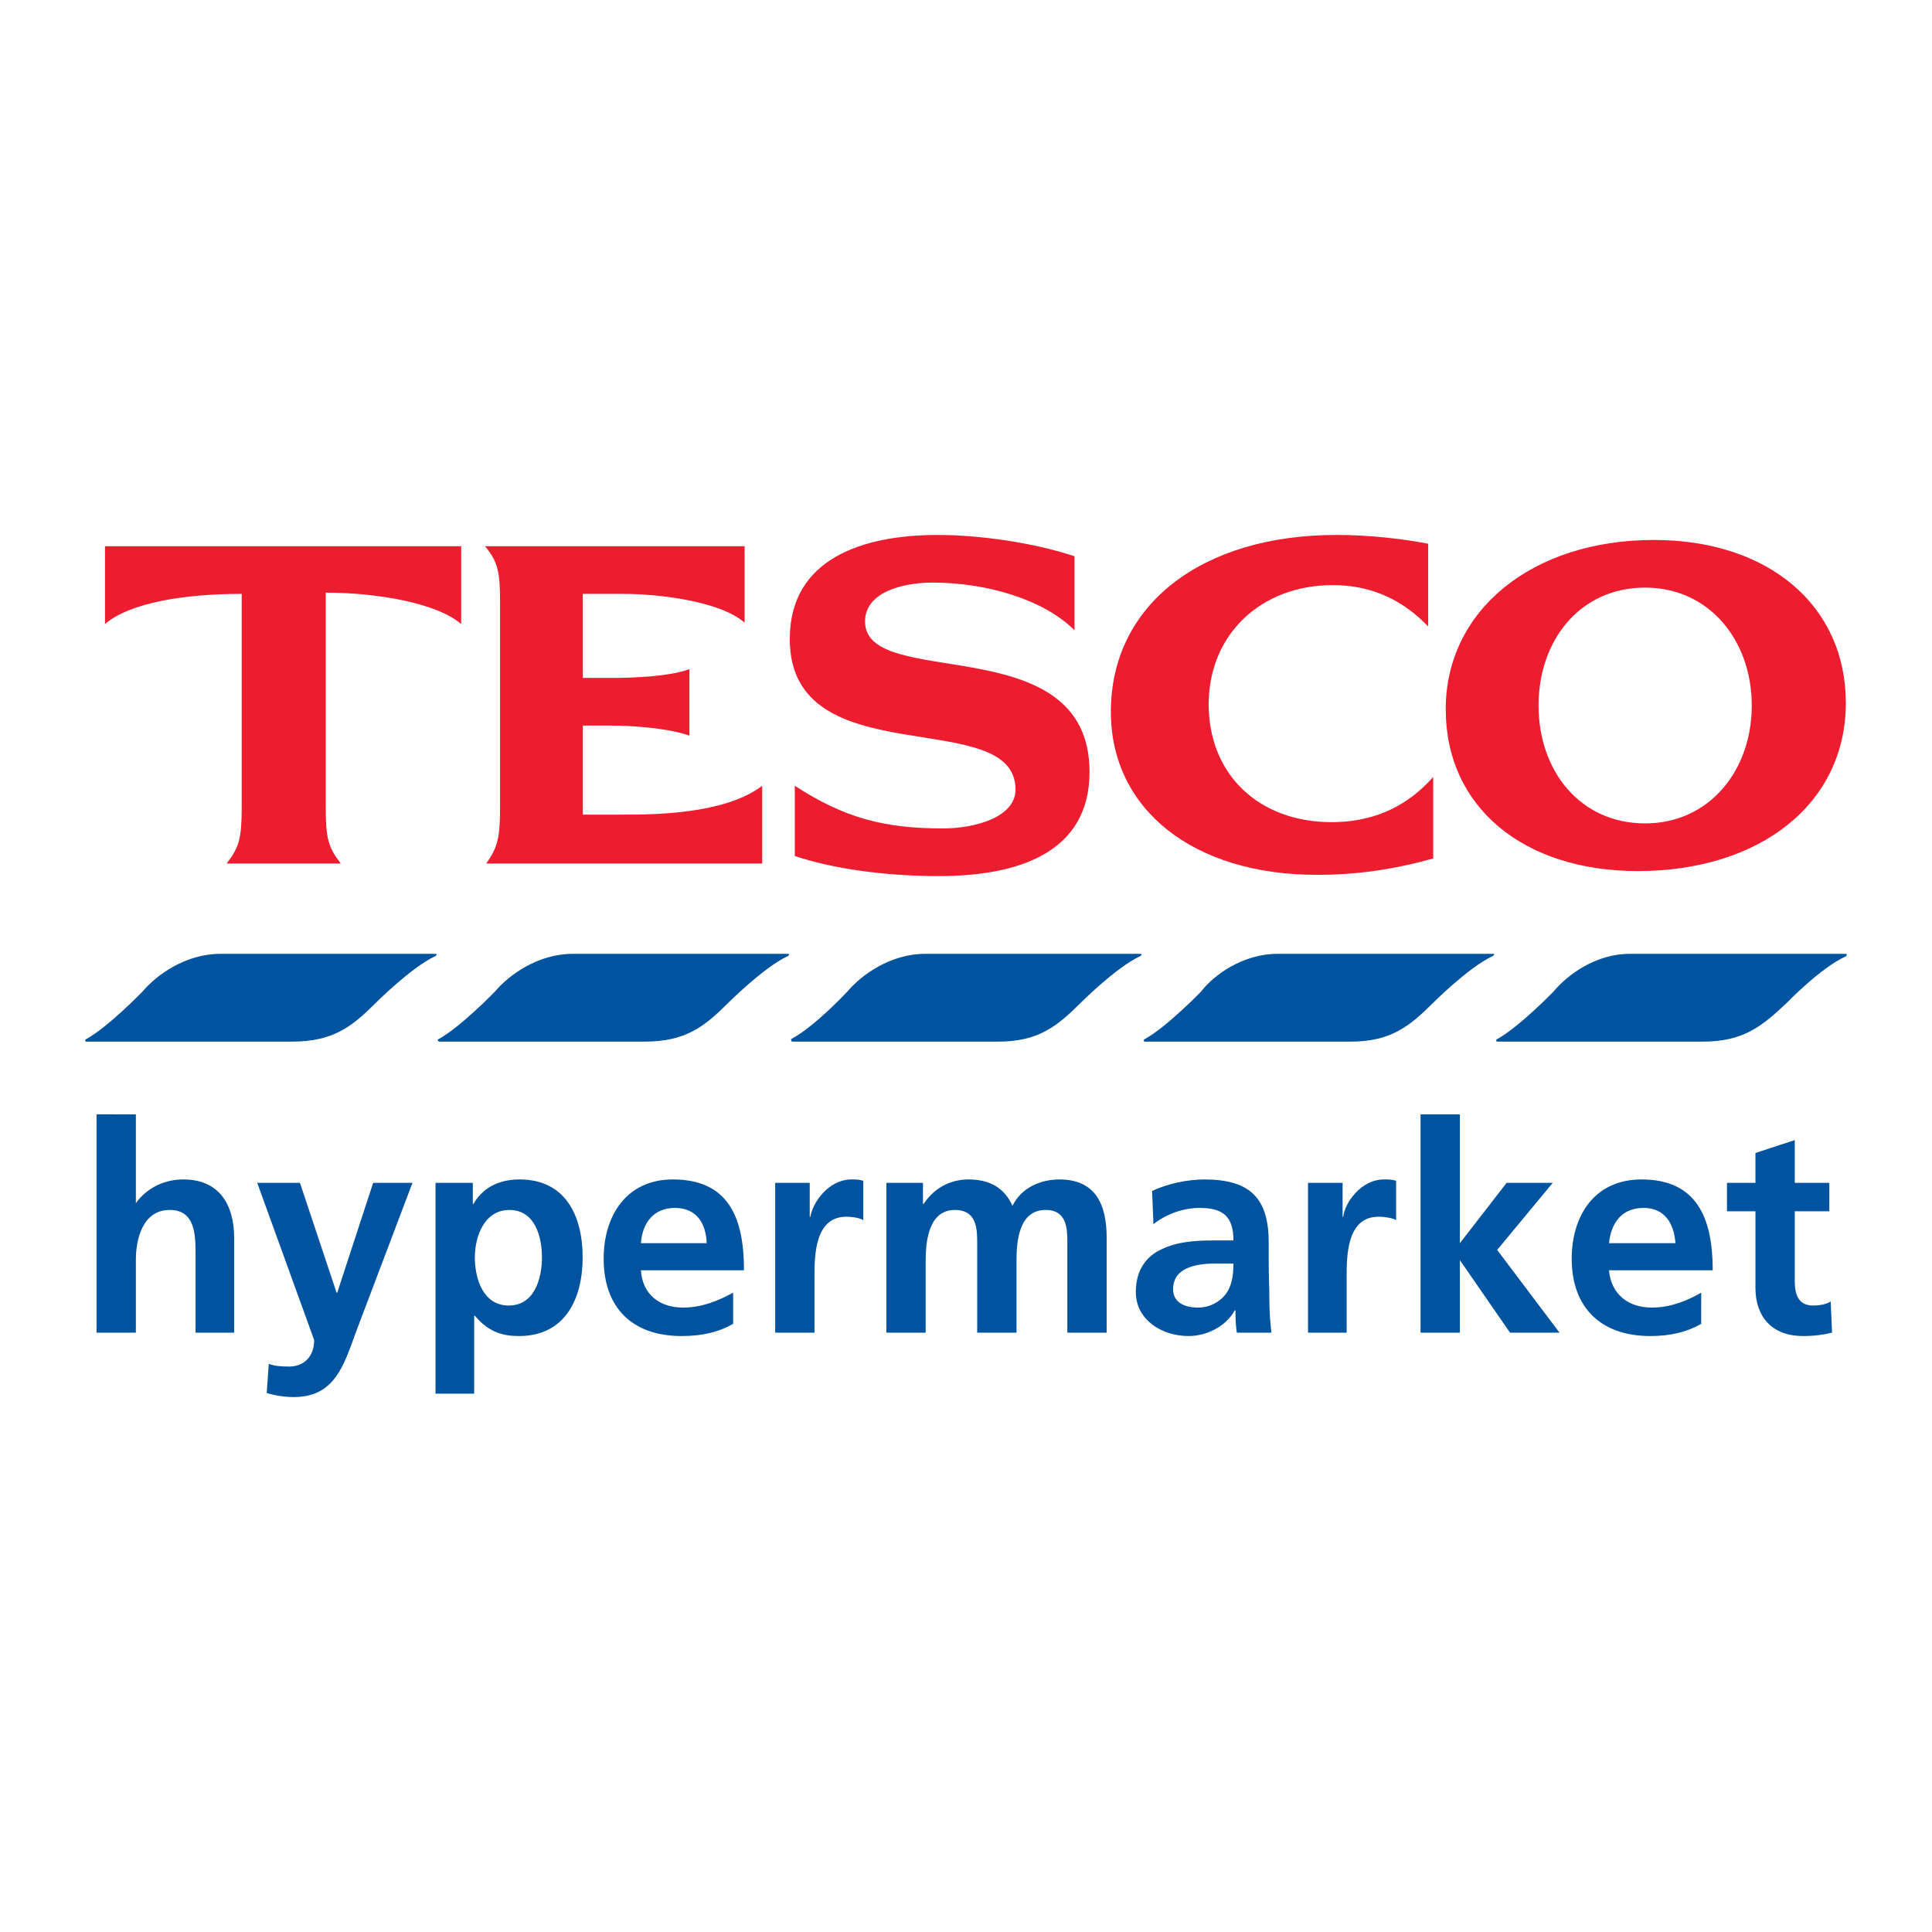
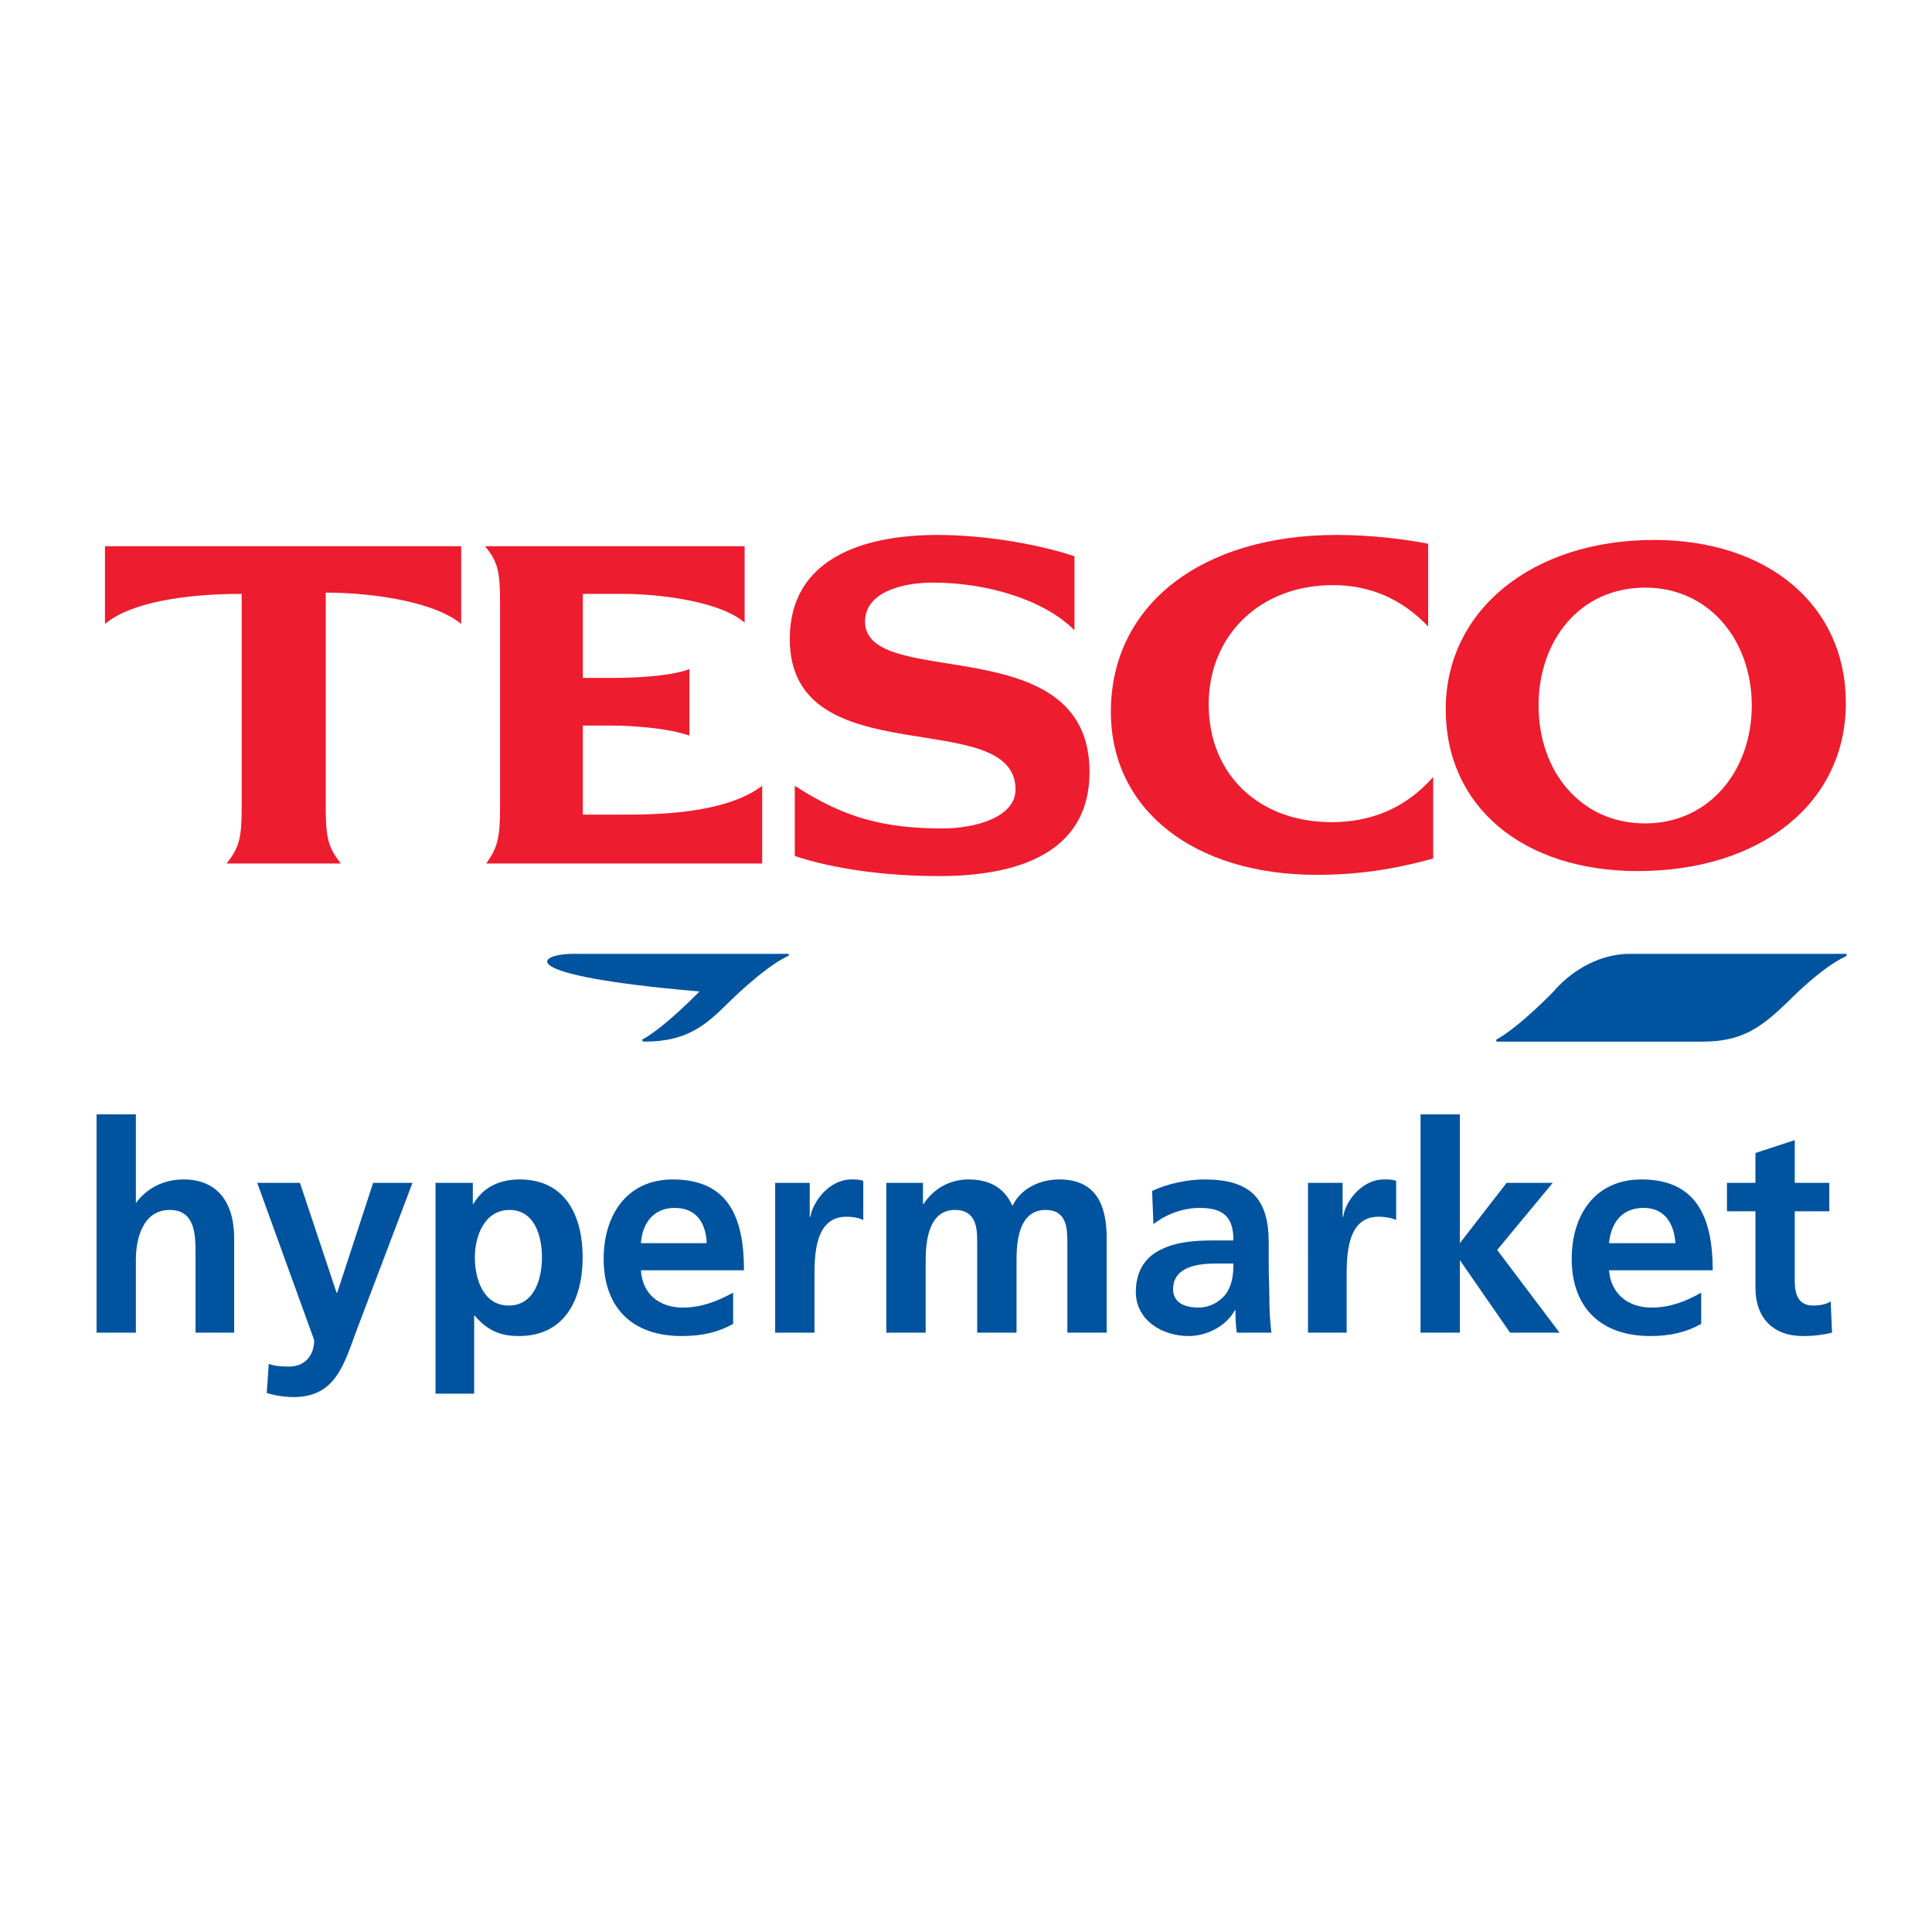
<svg xmlns="http://www.w3.org/2000/svg" version="1.0" id="Layer_1" x="0px" y="0px" width="192.756px" height="192.756px" viewBox="0 0 192.756 192.756" enable-background="new 0 0 192.756 192.756" xml:space="preserve">
  <g>
    <polygon fill-rule="evenodd" clip-rule="evenodd" fill="#FFFFFF" points="0,0 192.756,0 192.756,192.756 0,192.756 0,0  " />
    <path fill-rule="evenodd" clip-rule="evenodd" fill="#00539F" d="M9.634,132.959h3.923v-7.305c0-1.893,0.609-4.938,3.382-4.938   c2.503,0,2.57,2.436,2.57,4.262v7.98h3.855v-9.4c0-3.383-1.488-5.885-5.073-5.885c-2.029,0-3.72,0.947-4.735,2.367l0,0v-8.861   H9.634V132.959L9.634,132.959z M29.925,118.012h-4.261l5.682,15.691c0,1.557-0.947,2.639-2.502,2.639   c-0.947,0-1.488-0.068-2.029-0.271l-0.203,2.908c0.879,0.271,1.826,0.406,2.705,0.406c4.126,0,5.005-3.246,6.223-6.561   l5.614-14.812H37.23l-3.584,10.957h-0.068L29.925,118.012L29.925,118.012z M43.453,139.047h3.855v-7.779h0.068   c1.353,1.625,2.773,2.029,4.396,2.029c4.667,0,6.358-3.787,6.358-7.846c0-4.125-1.691-7.777-6.29-7.777   c-2.3,0-3.788,1.014-4.599,2.434h-0.068v-2.096h-3.72V139.047L43.453,139.047z M50.825,120.717c2.57,0,3.246,2.705,3.246,4.734   c0,2.098-0.744,4.803-3.314,4.803c-2.57,0-3.382-2.705-3.382-4.803C47.375,123.355,48.322,120.717,50.825,120.717L50.825,120.717z    M73.145,128.969c-1.488,0.812-3.111,1.488-5.005,1.488c-2.367,0-4.058-1.354-4.193-3.721h10.281c0-5.275-1.556-9.062-7.102-9.062   c-4.6,0-6.899,3.584-6.899,7.912c0,4.871,2.841,7.711,7.778,7.711c2.097,0,3.72-0.404,5.141-1.217V128.969L73.145,128.969z    M63.946,124.031c0.135-2.029,1.285-3.518,3.382-3.518c2.232,0,3.111,1.623,3.179,3.518H63.946L63.946,124.031z M77.338,132.959   h3.923v-5.479c0-2.164,0-6.086,3.179-6.086c0.676,0,1.353,0.135,1.69,0.338v-3.924c-0.405-0.135-0.812-0.135-1.149-0.135   c-2.367,0-3.923,2.367-4.126,3.721h-0.068v-3.383h-3.449V132.959L77.338,132.959z M88.431,132.959h3.923v-7.236   c0-1.961,0.338-5.006,2.909-5.006c2.232,0,2.232,1.961,2.232,3.314v8.928h3.923v-7.236c0-1.961,0.271-5.006,2.908-5.006   c2.165,0,2.165,1.961,2.165,3.314v8.928h3.923v-9.4c0-3.383-1.083-5.885-4.735-5.885c-1.826,0-3.787,0.811-4.666,2.637   c-0.812-1.826-2.3-2.637-4.397-2.637c-1.488,0-3.247,0.609-4.464,2.434h-0.068v-2.096h-3.652V132.959L88.431,132.959z    M115.079,122.137c1.285-1.014,2.977-1.623,4.6-1.623c2.3,0,3.382,0.812,3.382,3.248h-2.164c-1.624,0-3.518,0.135-5.005,0.879   c-1.488,0.676-2.57,2.029-2.57,4.26c0,2.773,2.57,4.396,5.275,4.396c1.759,0,3.72-0.945,4.599-2.57h0.068   c0,0.475,0,1.422,0.135,2.232h3.45c-0.136-1.15-0.203-2.232-0.203-3.314s-0.067-2.23-0.067-3.719v-1.963   c0-4.395-1.827-6.289-6.426-6.289c-1.623,0-3.652,0.406-5.208,1.15L115.079,122.137L115.079,122.137z M117.041,128.631   c0-2.301,2.57-2.57,4.329-2.57h1.69c0,1.15-0.135,2.232-0.812,3.111c-0.609,0.744-1.556,1.285-2.705,1.285   C118.123,130.457,117.041,129.916,117.041,128.631L117.041,128.631z M130.501,132.959h3.854v-5.479c0-2.164,0-6.086,3.18-6.086   c0.676,0,1.42,0.135,1.758,0.338v-3.924c-0.405-0.135-0.812-0.135-1.217-0.135c-2.3,0-3.924,2.367-4.059,3.721h-0.067v-3.383   h-3.449V132.959L130.501,132.959z M141.729,132.959h3.923v-7.236l0,0l5.005,7.236h4.938l-6.223-8.252l5.546-6.695h-4.599   l-4.667,6.02l0,0V111.18h-3.923V132.959L141.729,132.959z M169.729,128.969c-1.42,0.812-3.044,1.488-4.938,1.488   c-2.367,0-4.058-1.354-4.261-3.721h10.349c0-5.275-1.624-9.062-7.103-9.062c-4.667,0-6.966,3.584-6.966,7.912   c0,4.871,2.908,7.711,7.846,7.711c2.028,0,3.652-0.404,5.072-1.217V128.969L169.729,128.969z M160.531,124.031   c0.203-2.029,1.285-3.518,3.449-3.518s3.044,1.623,3.179,3.518H160.531L160.531,124.031z M175.141,128.496   c0,2.908,1.69,4.801,4.734,4.801c1.149,0,2.097-0.135,2.908-0.338l-0.135-3.111c-0.406,0.271-1.082,0.406-1.759,0.406   c-1.488,0-1.826-1.15-1.826-2.436v-6.967h3.449v-2.84h-3.449v-4.262l-3.923,1.285v2.977H172.3v2.84h2.841V128.496L175.141,128.496z   " />
-     <path fill-rule="evenodd" clip-rule="evenodd" fill="#00539F" d="M21.987,95.165h21.397c0.25,0,0.25,0.125,0,0.25   c-2.377,1.126-5.881,4.63-5.881,4.63c-2.378,2.377-4.255,3.879-8.384,3.879H8.598c-0.125,0-0.125-0.25,0-0.25   c2.252-1.252,5.631-4.756,5.631-4.756C15.605,97.291,18.483,95.165,21.987,95.165L21.987,95.165z" />
    <path fill-rule="evenodd" clip-rule="evenodd" fill="#00539F" d="M162.636,95.165h21.522c0.125,0,0.125,0.125,0,0.25   c-2.503,1.126-5.882,4.63-5.882,4.63c-2.502,2.377-4.379,3.879-8.384,3.879h-20.521c-0.125,0-0.125-0.25,0-0.25   c2.253-1.252,5.631-4.756,5.631-4.756C156.379,97.291,159.132,95.165,162.636,95.165L162.636,95.165z" />
-     <path fill-rule="evenodd" clip-rule="evenodd" fill="#00539F" d="M57.149,95.165h21.397c0.25,0,0.25,0.125,0,0.25   c-2.377,1.126-5.881,4.63-5.881,4.63c-2.378,2.377-4.255,3.879-8.384,3.879H43.885c-0.25,0-0.25-0.25-0.125-0.25   c2.252-1.252,5.631-4.756,5.631-4.756C50.767,97.291,53.645,95.165,57.149,95.165L57.149,95.165z" />
-     <path fill-rule="evenodd" clip-rule="evenodd" fill="#00539F" d="M92.311,95.165h21.398c0.25,0,0.25,0.125,0,0.25   c-2.378,1.126-5.882,4.63-5.882,4.63c-2.378,2.377-4.255,3.879-8.259,3.879H79.047c-0.125,0-0.125-0.25-0.125-0.25   c2.377-1.252,5.631-4.756,5.631-4.756C85.929,97.291,88.807,95.165,92.311,95.165L92.311,95.165z" />
-     <path fill-rule="evenodd" clip-rule="evenodd" fill="#00539F" d="M127.474,95.165h21.522c0.125,0,0.125,0.125-0.125,0.25   c-2.378,1.126-5.882,4.63-5.882,4.63c-2.378,2.377-4.254,3.879-8.259,3.879h-20.521c-0.125,0-0.125-0.25,0-0.25   c2.253-1.252,5.631-4.756,5.631-4.756C121.092,97.291,123.97,95.165,127.474,95.165L127.474,95.165z" />
+     <path fill-rule="evenodd" clip-rule="evenodd" fill="#00539F" d="M57.149,95.165h21.397c0.25,0,0.25,0.125,0,0.25   c-2.377,1.126-5.881,4.63-5.881,4.63c-2.378,2.377-4.255,3.879-8.384,3.879c-0.25,0-0.25-0.25-0.125-0.25   c2.252-1.252,5.631-4.756,5.631-4.756C50.767,97.291,53.645,95.165,57.149,95.165L57.149,95.165z" />
    <path fill-rule="evenodd" clip-rule="evenodd" fill="#ED1C2E" d="M133.354,53.371c-13.515,0-22.523,7.007-22.523,17.643   c0,9.761,8.258,16.268,20.521,16.268c4.004,0,7.508-0.5,11.637-1.627v-8.134c-2.878,3.254-6.382,4.505-10.136,4.505   c-7.258,0-12.263-4.755-12.263-11.762c0-6.882,5.131-11.887,12.388-11.887c3.88,0,7.008,1.501,9.511,4.129v-8.259   C139.861,53.747,136.607,53.371,133.354,53.371L133.354,53.371z" />
    <path fill-rule="evenodd" clip-rule="evenodd" fill="#ED1C2E" d="M32.498,59.127c5.005,0,11.012,1.001,13.514,3.128v-7.758H10.475   v7.758c2.503-2.127,7.883-3.003,13.639-3.003v21.272c0,3.128-0.25,4.004-1.501,5.631H34c-1.251-1.627-1.501-2.502-1.501-5.631   V59.127L32.498,59.127z" />
    <path fill-rule="evenodd" clip-rule="evenodd" fill="#ED1C2E" d="M68.786,66.76c-2.002,0.75-5.756,0.875-7.633,0.875H58.15v-8.384   h4.004c3.629,0,9.761,0.751,12.138,2.878v-7.633H48.39c1.251,1.501,1.501,2.503,1.501,5.506v20.521c0,3.128-0.25,4.004-1.376,5.631   h27.529v-7.758c-3.754,2.878-11.011,2.878-13.89,2.878H58.15v-8.884h2.878c2.002,0,5.631,0.25,7.758,1.001V66.76L68.786,66.76z" />
    <path fill-rule="evenodd" clip-rule="evenodd" fill="#ED1C2E" d="M107.202,55.499c-4.13-1.377-9.511-2.127-13.64-2.127   c-7.508,0-14.766,2.377-14.766,10.386c0,13.764,22.523,6.507,22.523,15.016c0,2.752-4.004,3.879-7.257,3.879   c-5.756,0-9.761-1.001-14.766-4.255v7.007c3.754,1.251,8.884,2.002,14.39,2.002c7.758,0,15.016-2.252,15.016-10.386   c0-14.515-22.398-8.008-22.398-15.016c0-2.878,3.629-3.879,6.757-3.879c5.256,0,11.012,1.626,14.141,4.755V55.499L107.202,55.499z" />
    <path fill-rule="evenodd" clip-rule="evenodd" fill="#ED1C2E" d="M165.013,53.872c-12.138,0-20.772,7.007-20.772,16.893   c0,9.76,7.759,16.142,19.146,16.142c12.263,0,20.772-6.757,20.772-16.767C184.158,60.378,176.399,53.872,165.013,53.872   L165.013,53.872z M164.137,82.151c-6.507,0-10.636-5.256-10.636-11.762c0-6.507,4.129-11.763,10.636-11.763   c6.382,0,10.637,5.255,10.637,11.763C174.773,76.896,170.519,82.151,164.137,82.151L164.137,82.151z" />
  </g>
</svg>